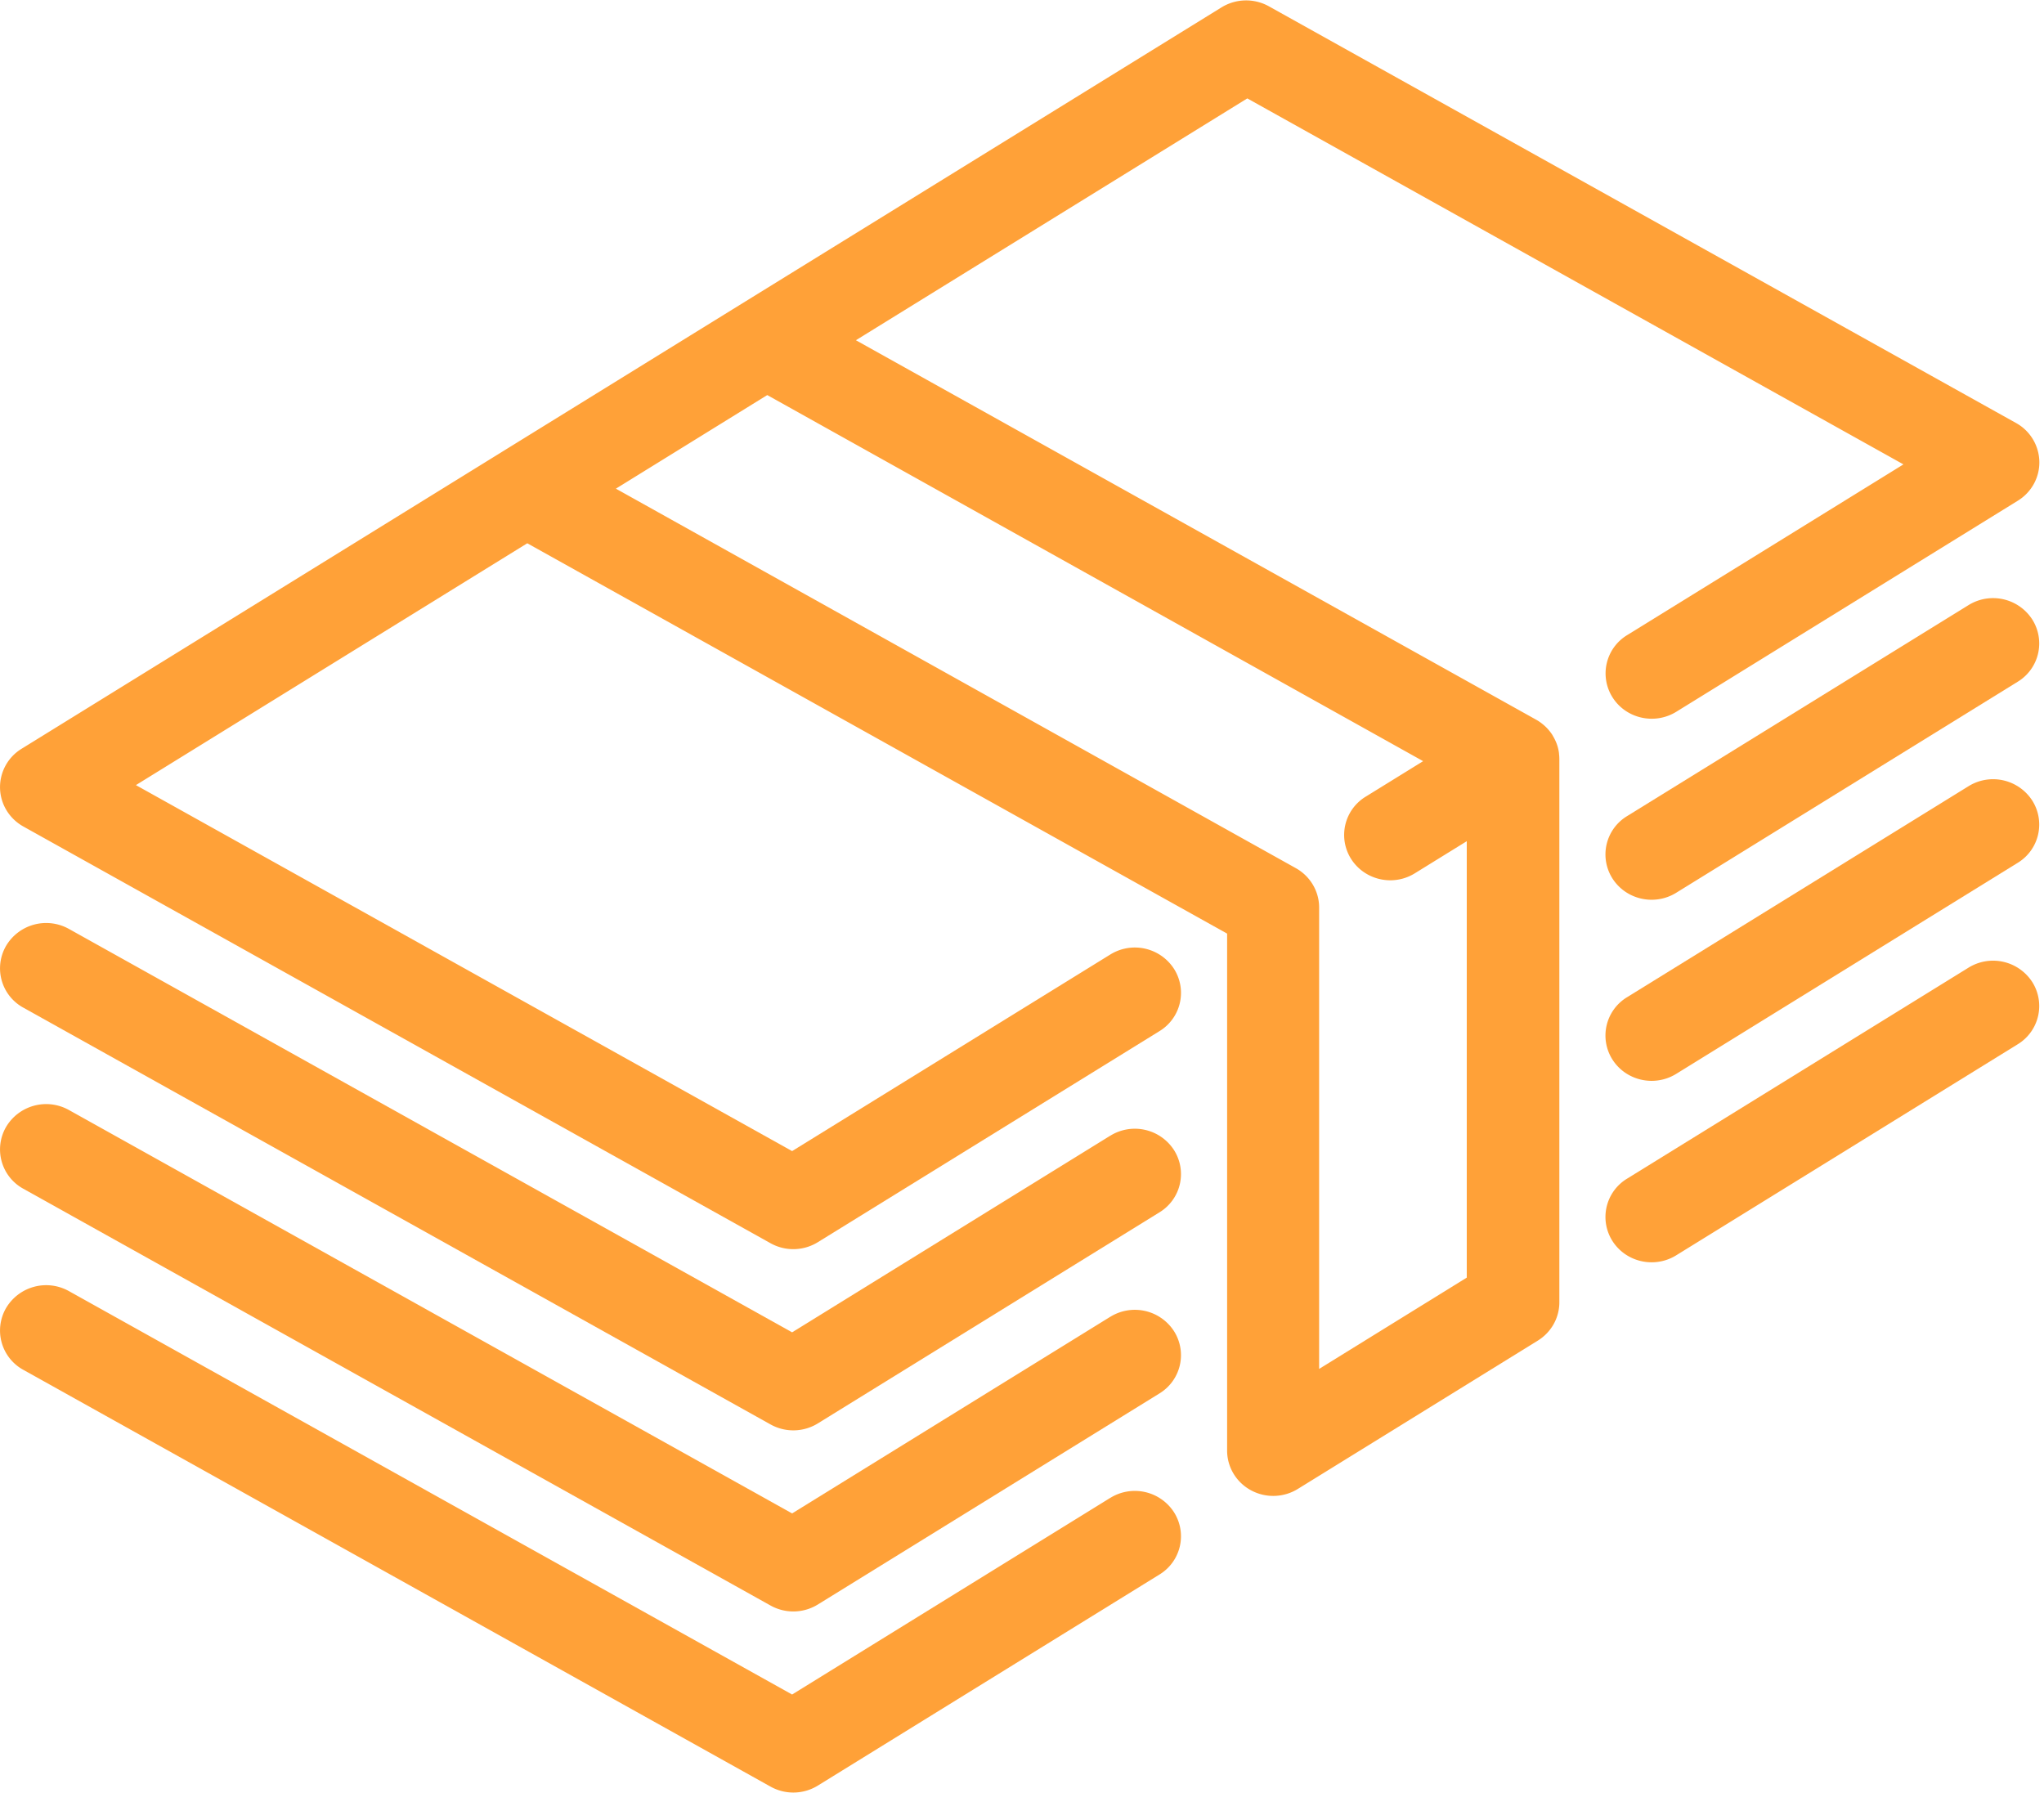
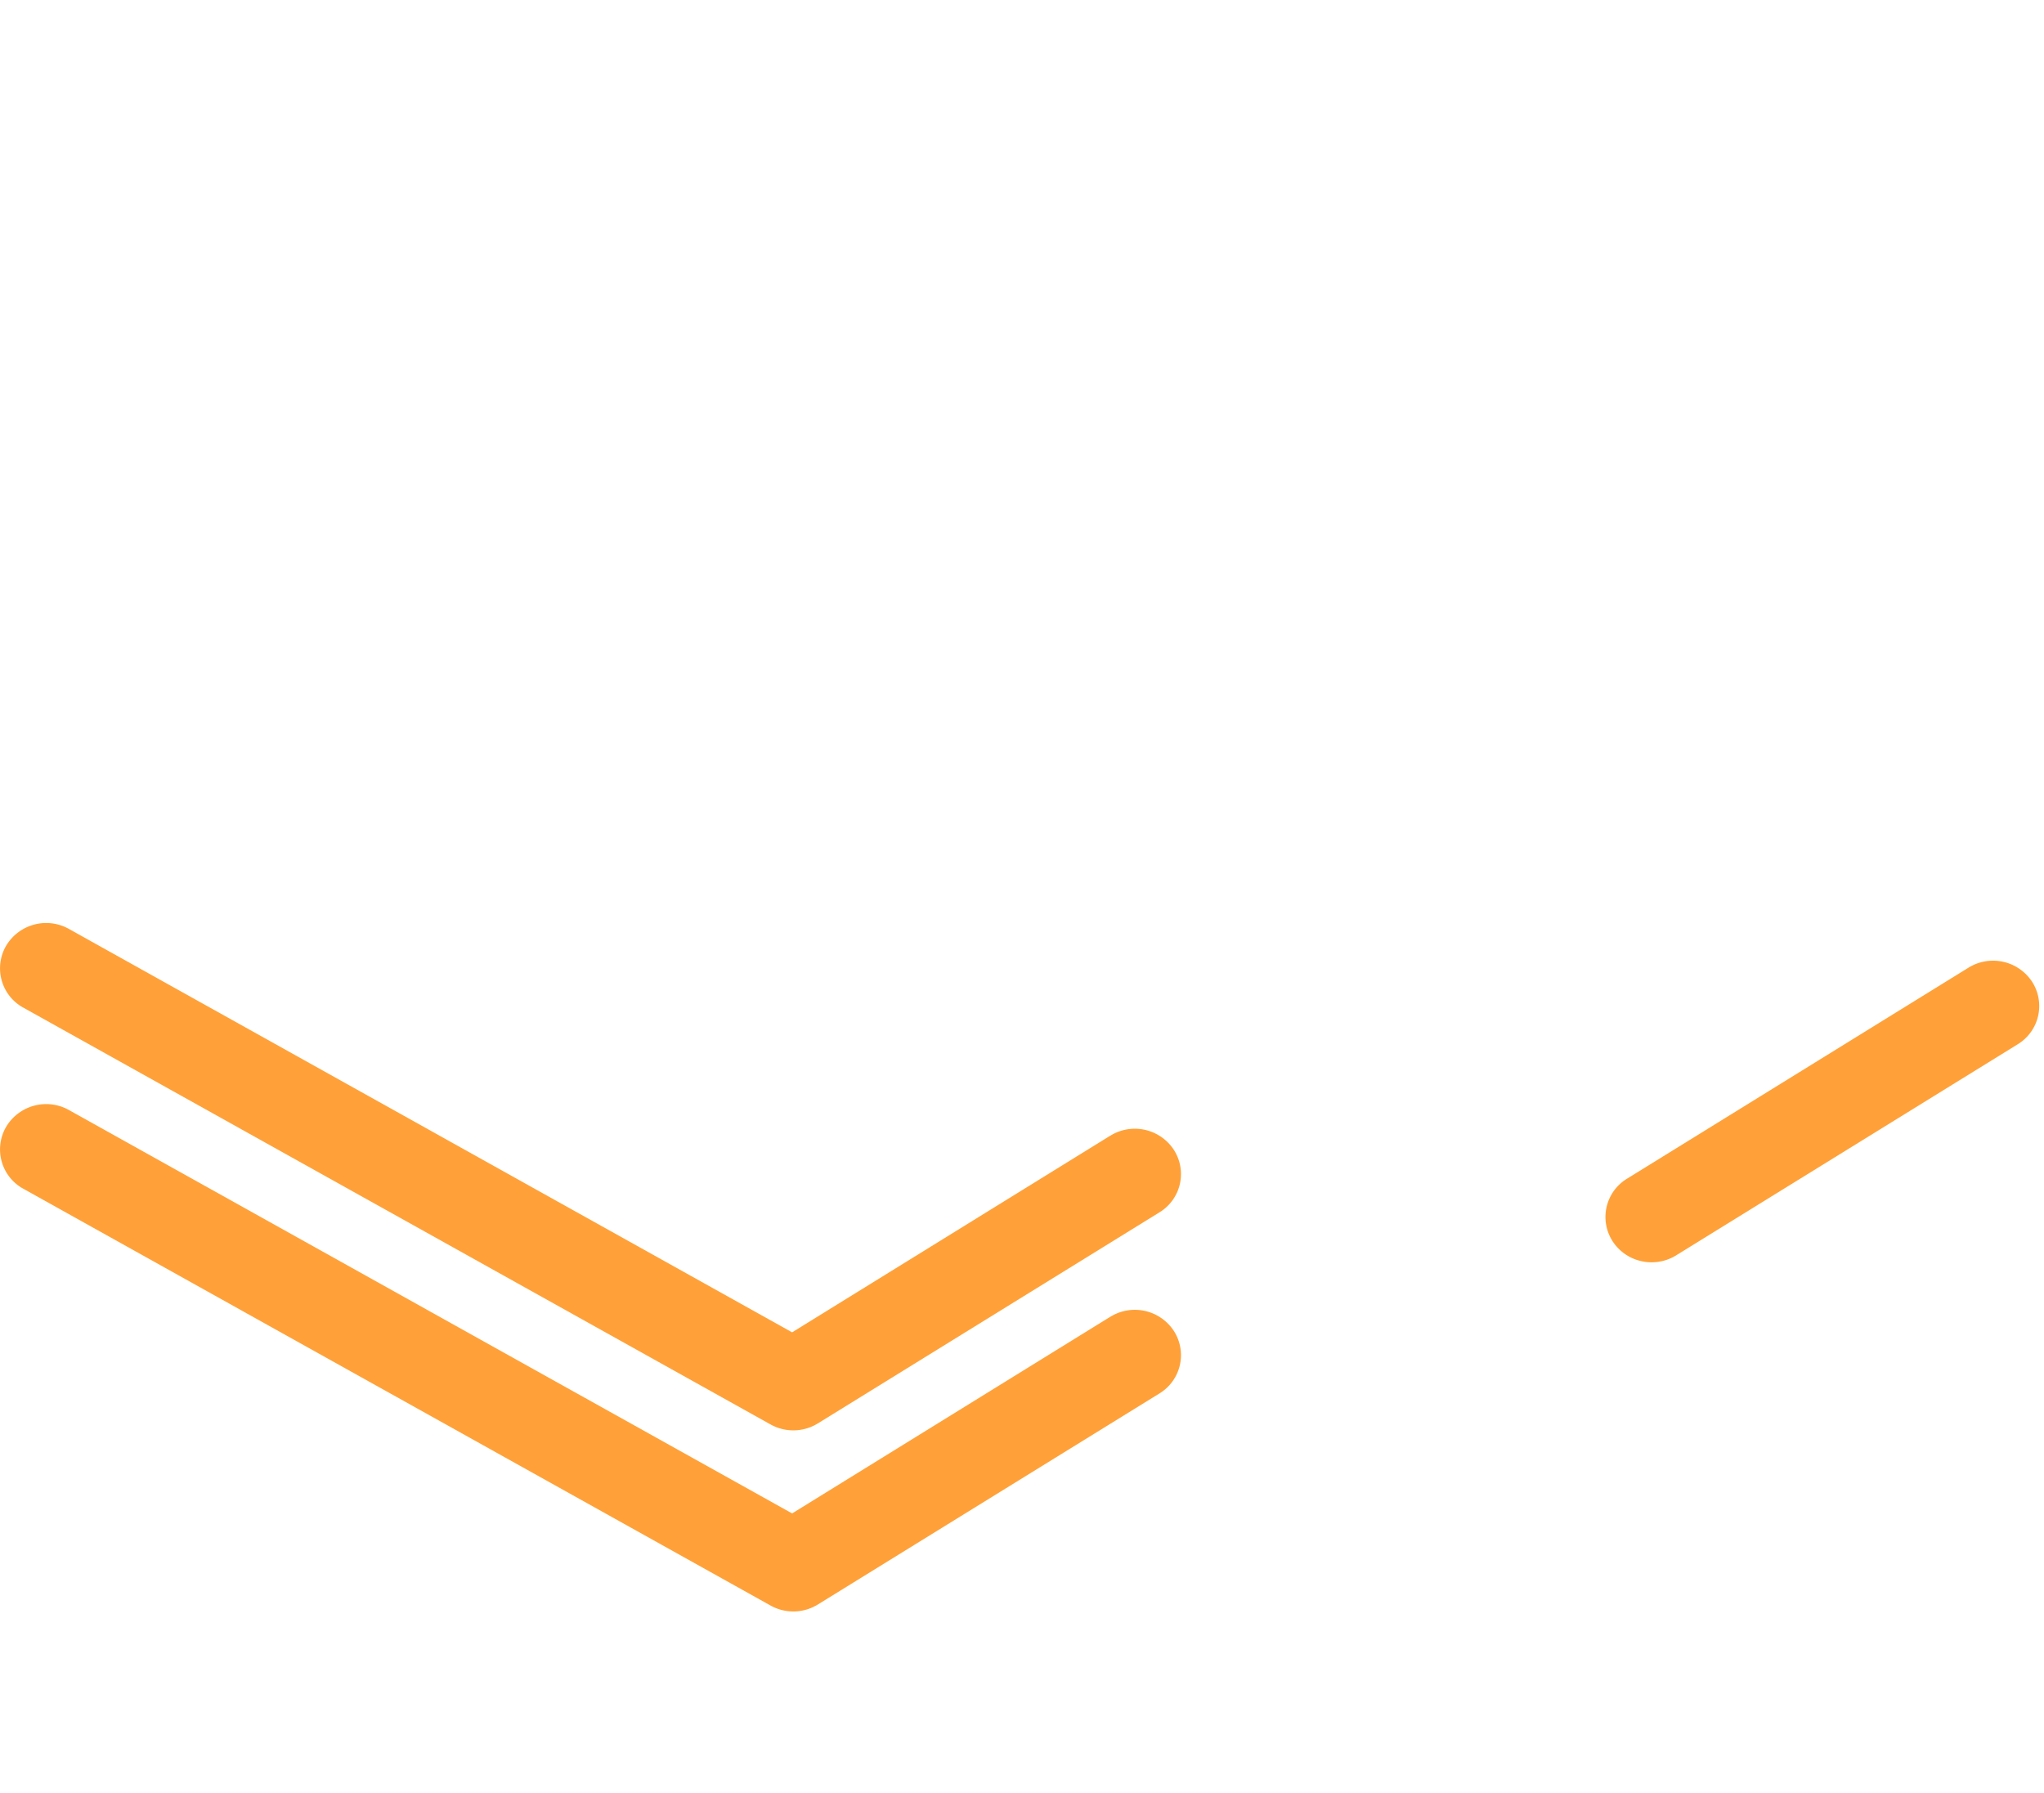
<svg xmlns="http://www.w3.org/2000/svg" width="57" height="50" viewBox="0 0 57 50">
  <g>
    <g>
      <g>
-         <path fill="#ffa138" d="M36.786 38.174V25.307c0-.454-.249-.874-.651-1.098l-18.96-10.582 4.221-2.61 18.29 10.209-1.602.99a1.25 1.25 0 0 0-.403 1.742c.245.381.663.59 1.09.59.234 0 .471-.063.684-.195l1.448-.895v12.17zm6.69-17.157l-.003-.03a1.224 1.224 0 0 0-.032-.153v-.001a1.242 1.242 0 0 0-.049-.14l-.017-.038a1.246 1.246 0 0 0-.05-.098l-.024-.042-.012-.022a1.281 1.281 0 0 0-.061-.086l-.012-.015a1.235 1.235 0 0 0-.103-.115l-.021-.02a1.29 1.29 0 0 0-.099-.084l-.026-.02a1.307 1.307 0 0 0-.143-.091L23.868 9.488l10.915-6.744L53.08 12.95l-7.706 4.762a1.249 1.249 0 0 0-.403 1.74c.378.591 1.173.768 1.774.397l9.525-5.886c.383-.236.611-.653.6-1.097a1.259 1.259 0 0 0-.65-1.07L35.385.176a1.308 1.308 0 0 0-1.322.03L20.687 8.468l-.008.005-6.684 4.13-.009.006L.601 20.881a1.256 1.256 0 0 0-.6 1.097c.01.444.256.85.65 1.07l20.836 11.621a1.303 1.303 0 0 0 1.32-.029l9.526-5.885a1.249 1.249 0 0 0 .403-1.742 1.3 1.3 0 0 0-1.774-.395L22.089 32.1 3.79 21.894l10.914-6.744 19.516 10.885v14.417c0 .46.254.883.664 1.106a1.305 1.305 0 0 0 1.308-.037l6.692-4.136c.374-.231.601-.634.601-1.068V21.165l-.001-.022c0-.042-.004-.084-.009-.126z" />
-       </g>
+         </g>
      <g>
-         <path fill="#ffa138" d="M54.896 16.874l-9.525 5.886a1.249 1.249 0 0 0-.403 1.741c.245.381.663.59 1.09.59.234 0 .472-.063.684-.194l9.525-5.886a1.249 1.249 0 0 0 .403-1.74 1.3 1.3 0 0 0-1.774-.397z" />
-       </g>
+         </g>
      <g>
        <path fill="#ffa138" d="M30.962 31.67l-8.873 5.484L1.923 25.905a1.3 1.3 0 0 0-1.755.474A1.25 1.25 0 0 0 .651 28.1l20.836 11.622a1.303 1.303 0 0 0 1.321-.029l9.525-5.885a1.249 1.249 0 0 0 .403-1.741 1.3 1.3 0 0 0-1.774-.396z" />
      </g>
      <g>
-         <path fill="#ffa138" d="M54.896 21.924l-9.525 5.886a1.249 1.249 0 0 0-.403 1.741c.245.381.663.59 1.09.59.234 0 .472-.063.684-.194l9.525-5.886a1.249 1.249 0 0 0 .403-1.74 1.3 1.3 0 0 0-1.774-.397z" />
-       </g>
+         </g>
      <g>
        <path fill="#ffa138" d="M30.962 36.72l-8.873 5.484L1.923 30.955a1.3 1.3 0 0 0-1.755.474 1.25 1.25 0 0 0 .483 1.721l20.836 11.622a1.303 1.303 0 0 0 1.321-.029l9.525-5.885a1.249 1.249 0 0 0 .403-1.741 1.3 1.3 0 0 0-1.774-.396z" />
      </g>
      <g>
        <path fill="#ffa138" d="M54.896 26.984l-9.525 5.886a1.249 1.249 0 0 0-.403 1.741c.245.381.663.59 1.09.59.234 0 .472-.063.684-.194l9.525-5.886a1.249 1.249 0 0 0 .403-1.74 1.301 1.301 0 0 0-1.774-.397z" />
      </g>
      <g>
-         <path fill="#ffa138" d="M30.962 41.77l-8.873 5.484L1.923 36.005a1.3 1.3 0 0 0-1.755.474A1.25 1.25 0 0 0 .651 38.2l20.836 11.622a1.303 1.303 0 0 0 1.321-.029l9.525-5.885a1.249 1.249 0 0 0 .403-1.741 1.3 1.3 0 0 0-1.774-.396z" />
-       </g>
+         </g>
    </g>
  </g>
</svg>